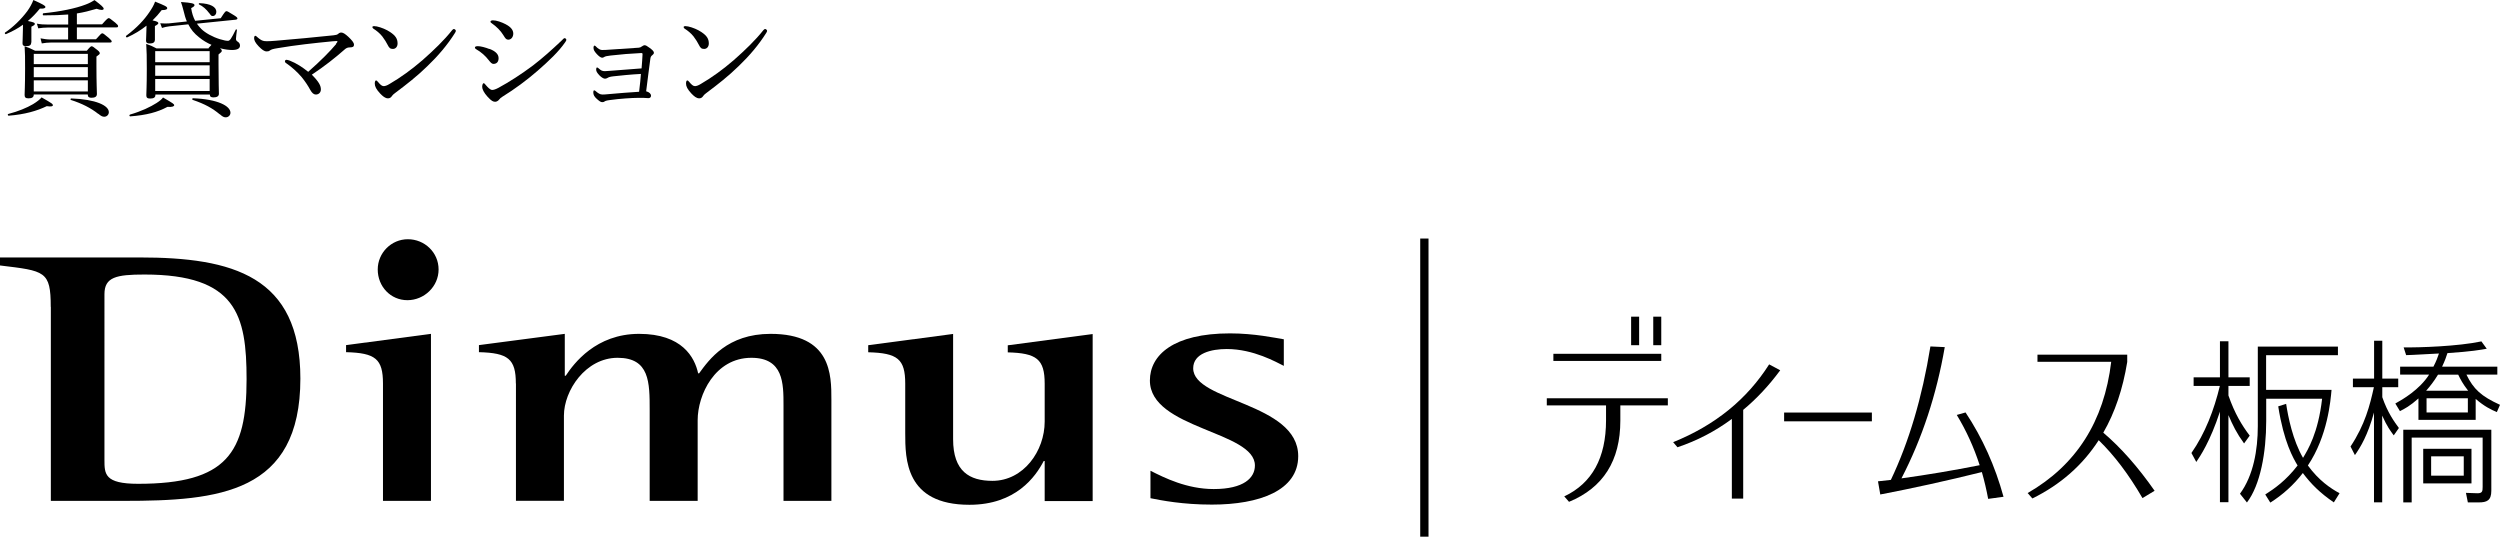
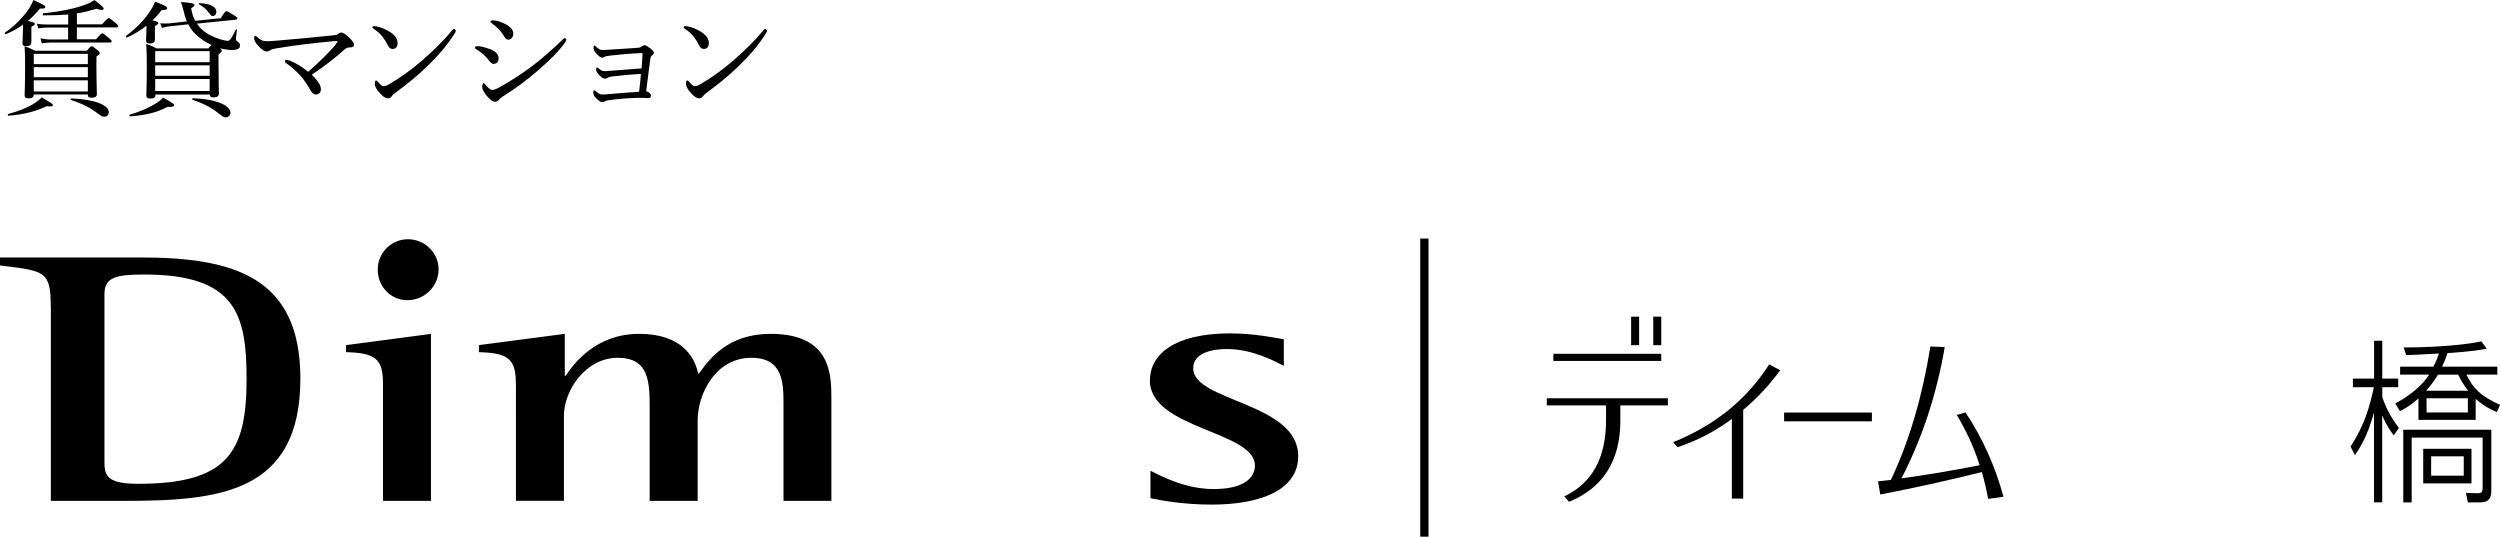
<svg xmlns="http://www.w3.org/2000/svg" version="1.1" id="_イヤー_2" x="0px" y="0px" width="262.09px" height="56.26px" viewBox="0 0 262.09 56.26" enable-background="new 0 0 262.09 56.26" xml:space="preserve">
  <g id="layout">
    <g>
      <g>
        <g>
          <path d="M5.32,32.17c0-3.77-0.61-3.77-5.32-4.34v-0.84h14.65c9.73,0,16.84,1.94,16.84,12.7c0,12.03-8.54,12.82-18.53,12.82H5.33      V32.17H5.32z M10.95,48.2c0,1.49,0,2.52,3.53,2.52c9.32,0,11.37-3.26,11.37-10.96c0-6.73-1.07-10.98-10.7-10.98      c-2.97,0-4.2,0.27-4.2,2.06C10.95,30.84,10.95,48.2,10.95,48.2z" />
          <path d="M40.15,40.21c0-2.59-0.8-3.21-3.87-3.29v-0.74l8.9-1.18v17.51h-5.03C40.15,52.51,40.15,40.21,40.15,40.21z M39.6,28.25      c0-1.73,1.41-3.17,3.16-3.17s3.22,1.38,3.22,3.17s-1.51,3.22-3.27,3.22S39.6,30.04,39.6,28.25z" />
          <path d="M54.08,40.21c0-2.59-0.81-3.21-3.87-3.29v-0.74l9-1.18v4.39h0.1C60.16,38.1,62.48,35,67,35s5.83,2.47,6.19,4.14h0.1      C74.34,37.7,76.25,35,80.78,35c6.38,0,6.38,4.29,6.38,6.91v10.6h-5.02V42.49c0-2.29,0-4.98-3.37-4.98      c-3.82,0-5.63,3.88-5.63,6.54v8.46h-5.03v-9.49c0-2.93,0-5.51-3.36-5.51c-3.36,0-5.63,3.44-5.63,6.06v8.93h-5.03V40.2      L54.08,40.21z" />
-           <path d="M109.52,48.33h-0.1c-0.85,1.63-2.91,4.59-7.79,4.59c-6.73,0-6.73-4.81-6.73-7.54v-5.16c0-2.59-0.81-3.21-3.88-3.29      v-0.74l8.9-1.18v11.04c0,3.36,1.71,4.36,4.12,4.36c3.27,0,5.48-3.14,5.48-6.21v-3.97c0-2.59-0.85-3.21-3.87-3.29V36.2l8.9-1.18      v17.51h-5.03v-4.19L109.52,48.33z" />
          <path d="M134.6,38.36c-0.76-0.37-3.17-1.77-5.99-1.77c-1.61,0-3.52,0.44-3.52,2.02c0,3.5,11.01,3.57,11.01,9.21      c0,3.61-4.07,5.08-9.05,5.08c-3.07,0-5.28-0.44-6.44-0.67v-2.88c1.46,0.74,3.82,1.92,6.63,1.92c3.17,0,4.32-1.18,4.32-2.47      c0-3.61-11.01-3.83-11.01-8.91c0-2.66,2.46-4.94,8.4-4.94c2.56,0,4.77,0.48,5.64,0.62v2.76L134.6,38.36z" />
        </g>
        <rect x="148.89" y="25.01" width="0.87" height="31.25" />
      </g>
      <g>
        <g>
          <path d="M162.16,42.5v-0.75h12.69v0.75h-4.98v1.6c0,4.19-1.79,7.03-5.38,8.51l-0.5-0.57c2.92-1.38,4.38-4.04,4.38-7.98V42.5      h-6.2H162.16z M162.85,37.84v-0.75h11.31v0.75H162.85z M171,36.19V33.2h0.84v2.99H171z M173.32,36.19V33.2h0.84v2.99H173.32z" />
          <path d="M175.42,46.35c4.38-1.77,7.73-4.49,10.05-8.15l1.16,0.62c-1.18,1.6-2.47,2.98-3.88,4.15v9.3h-1.19v-8.35      c-1.74,1.29-3.64,2.28-5.7,2.97l-0.45-0.53L175.42,46.35z" />
          <path d="M187.04,44.17v-0.92h9.2v0.92H187.04z" />
          <path d="M202.38,36.32l1.5,0.07c-0.86,4.98-2.37,9.57-4.54,13.76c2.69-0.37,5.42-0.83,8.2-1.38c-0.6-1.86-1.4-3.62-2.4-5.27      l0.92-0.26c1.78,2.68,3.1,5.63,3.98,8.84l-1.61,0.22c-0.18-0.97-0.4-1.9-0.66-2.81c-3.66,0.91-7.21,1.69-10.65,2.35l-0.24-1.38      c0.44-0.04,0.89-0.1,1.35-0.15c1.9-3.99,3.28-8.64,4.14-13.96L202.38,36.32z" />
-           <path d="M213.07,52.26l-0.5-0.57c5.1-2.93,8.02-7.52,8.76-13.76h-7.73v-0.75h9.41v0.77c-0.46,2.83-1.29,5.3-2.51,7.41      c1.85,1.57,3.64,3.6,5.38,6.09l-1.27,0.77c-1.43-2.46-2.95-4.48-4.59-6.07c-1.69,2.62-4.01,4.66-6.96,6.11L213.07,52.26z" />
        </g>
        <g>
-           <path d="M235.26,46.49c-0.79-1.09-1.19-1.92-1.64-2.97v9.13h-0.89v-9.5c-1.03,3.15-2.07,4.67-2.48,5.28l-0.51-0.94      c1.44-2.07,2.37-4.5,2.98-7.03h-2.75v-0.9h2.76v-3.78h0.89v3.78h2.23v0.9h-2.23v1c0.66,1.9,1.42,3.14,2.23,4.21l-0.6,0.83      L235.26,46.49z M244.7,52.69c-1.51-1.03-2.43-1.97-3.28-3.1c-0.96,1.25-2.12,2.29-3.41,3.1l-0.53-0.85      c0.99-0.63,2.17-1.46,3.39-3.04c-0.46-0.77-1.44-2.44-2.03-6.2l0.83-0.26c0.21,1.38,0.69,3.8,1.77,5.66      c0.51-0.85,1.59-2.6,2-6.2h-5.86v2.34c0,3.28-0.61,6.7-2.02,8.54l-0.73-0.92c1.41-1.9,1.87-4.61,1.87-7.08v-8.34h8.4v0.9h-7.53      v3.63h6.86c-0.1,1.11-0.4,4.83-2.48,7.93c1.14,1.57,2.38,2.4,3.32,2.91l-0.6,0.96L244.7,52.69z" />
          <path d="M250.95,45.64c-0.33-0.44-0.71-0.94-1.21-2.07v9.09h-0.86v-9.41c-0.66,2.4-1.41,3.62-2,4.46l-0.46-0.9      c1.52-2.29,2.03-4.32,2.45-6.22h-2.2v-0.9h2.22v-3.97h0.86v3.97h1.67v0.9h-1.67v1.05c0.56,1.62,1.26,2.58,1.74,3.23l-0.53,0.76      L250.95,45.64z M251.12,42.3c0.76-0.42,2.53-1.44,3.54-3.03h-3.04v-0.83h3.49c0.3-0.57,0.46-1.01,0.58-1.38      c-0.55,0.02-2.94,0.17-3.44,0.17l-0.26-0.81c1.7,0.02,5.71-0.11,8.15-0.63l0.56,0.77c-0.61,0.11-1.57,0.29-4.12,0.46      c-0.12,0.37-0.25,0.77-0.56,1.42h5.79v0.83h-3.24c0.74,1.53,1.55,2.27,3.52,3.17l-0.33,0.76c-0.58-0.24-1.31-0.59-2.22-1.38v2.2      h-6v-2.25c-0.88,0.79-1.46,1.09-1.94,1.33l-0.48-0.79L251.12,42.3z M261.18,51.45c0,1.03-0.48,1.22-1.32,1.22h-1.14l-0.2-1      l1.17,0.04c0.55,0.02,0.58-0.22,0.58-0.66v-5.17h-7.44v6.79h-0.88v-7.62h9.23L261.18,51.45L261.18,51.45z M259.1,50.68h-5.06      v-3.63h5.06V50.68z M255.59,39.28c-0.45,0.74-0.81,1.18-1.24,1.68h4.4c-0.55-0.7-0.81-1.2-1.04-1.68H255.59z M258.72,41.75      h-4.33v1.49h4.33V41.75z M258.29,47.84h-3.42v2.03h3.42V47.84z" />
        </g>
      </g>
    </g>
    <g>
      <path d="M3.27,4.46c0,0.26-0.16,0.38-0.51,0.38c-0.3,0-0.4-0.08-0.4-0.31c0-0.17,0.03-0.57,0.04-1.38c0-0.14,0.01-0.34,0.01-0.56    C1.88,2.98,1.28,3.3,0.62,3.58C0.54,3.61,0.46,3.45,0.53,3.41c0.83-0.55,1.68-1.37,2.33-2.24C3.16,0.75,3.35,0.39,3.5,0    c1.01,0.46,1.26,0.6,1.26,0.73S4.58,0.93,4.18,0.9C3.8,1.37,3.39,1.81,2.92,2.2c0.61,0.13,0.73,0.18,0.73,0.3    c0,0.09-0.04,0.14-0.36,0.3v1.66H3.27z M0.86,11.95c1.05-0.27,1.98-0.66,2.6-1.03c0.43-0.26,0.74-0.51,0.9-0.71    c1.14,0.65,1.18,0.69,1.18,0.83c0,0.1-0.13,0.16-0.64,0.09c-1.01,0.49-2.3,0.87-4,1C0.82,12.13,0.78,11.97,0.86,11.95z M3.54,9.91    c0,0.29-0.19,0.4-0.56,0.4c-0.29,0-0.4-0.1-0.4-0.35c0-0.32,0.05-0.86,0.05-2.78c0-1.09,0-1.65-0.05-2.33    c0.46,0.16,0.69,0.26,1.1,0.47H9.1C9.45,4.9,9.53,4.85,9.61,4.85s0.17,0.05,0.58,0.38c0.22,0.17,0.27,0.27,0.27,0.35    c0,0.09-0.05,0.14-0.35,0.35v1c0,1.79,0.05,2.67,0.05,2.92c0,0.29-0.21,0.4-0.58,0.4c-0.25,0-0.38-0.09-0.38-0.35H3.53L3.54,9.91z     M9.21,5.65H3.54v1.07h5.67V5.65z M3.54,8.09h5.67V7.04H3.54V8.09z M3.54,9.59h5.67V8.42H3.54V9.59z M10.04,4.14    c0.51-0.58,0.6-0.65,0.68-0.65c0.09,0,0.18,0.06,0.69,0.49c0.22,0.19,0.3,0.29,0.3,0.36s-0.05,0.12-0.18,0.12H5.34    c-0.32,0-0.57,0.03-0.96,0.09L4.25,4.02C4.68,4.1,4.94,4.14,5.32,4.14h1.82V2.89H4.96c-0.33,0-0.57,0.03-0.95,0.08L3.87,2.48    c0.43,0.08,0.7,0.09,1.07,0.09h2.21V1.52c-0.72,0.06-1.53,0.09-2.6,0.09c-0.09,0-0.09-0.21,0-0.22c1.81-0.18,3.38-0.51,4.42-0.91    c0.36-0.13,0.68-0.3,0.94-0.47c0.74,0.56,0.96,0.77,0.96,0.9c0,0.08-0.06,0.13-0.22,0.13c-0.12,0-0.29-0.04-0.52-0.12    C9.39,1.14,8.76,1.3,8.06,1.41v1.14h2.64c0.52-0.59,0.62-0.65,0.7-0.65s0.17,0.06,0.69,0.48c0.22,0.2,0.29,0.27,0.29,0.35    c0,0.1-0.04,0.14-0.17,0.14H8.06v1.25h2L10.04,4.14z M10.3,11.94c-0.75-0.6-1.72-1.1-2.87-1.46c-0.06-0.01-0.04-0.16,0.03-0.16    c2.59,0.09,3.95,0.74,3.95,1.44c0,0.27-0.22,0.48-0.48,0.48c-0.19,0-0.35-0.08-0.62-0.31L10.3,11.94z" />
      <path d="M16.23,4.21c0,0.23-0.19,0.35-0.53,0.35c-0.29,0-0.39-0.09-0.39-0.31c0-0.18,0.03-0.52,0.04-1.14c0-0.08,0-0.23,0.01-0.42    c-0.6,0.48-1.26,0.88-2.03,1.23c-0.08,0.04-0.18-0.12-0.1-0.17c1.16-0.87,1.9-1.69,2.42-2.46c0.27-0.39,0.48-0.75,0.61-1.12    c1.04,0.42,1.27,0.53,1.27,0.68c0,0.13-0.13,0.21-0.58,0.21c-0.3,0.39-0.61,0.74-0.96,1.08c0.49,0.1,0.61,0.18,0.61,0.29    c0,0.06-0.08,0.16-0.36,0.3v1.48H16.23z M13.6,12.02c1.25-0.36,2.18-0.82,2.81-1.22c0.34-0.22,0.55-0.39,0.68-0.58    c1.12,0.65,1.17,0.69,1.17,0.82c0,0.1-0.21,0.21-0.7,0.16c-1.04,0.56-2.2,0.87-3.91,1c-0.08,0-0.12-0.14-0.04-0.17L13.6,12.02z     M21.86,5.04C22,4.88,22.11,4.78,22.17,4.7c-0.46-0.2-0.9-0.46-1.3-0.79c-0.51-0.4-0.86-0.82-1.13-1.36l-1.99,0.21    c-0.35,0.04-0.44,0.08-0.77,0.17L16.8,2.44c0.36,0.03,0.74,0.03,0.92,0.01l1.87-0.2c-0.14-0.32-0.25-0.7-0.35-1.13    c-0.13-0.49-0.16-0.6-0.27-0.91c1.16,0.08,1.42,0.16,1.42,0.33c0,0.09-0.06,0.16-0.35,0.31c0.08,0.53,0.22,0.96,0.42,1.33    l2.68-0.27c0.44-0.69,0.51-0.74,0.6-0.74s0.18,0.05,0.81,0.44c0.29,0.18,0.34,0.25,0.34,0.33c0,0.05-0.05,0.1-0.14,0.12    l-4.11,0.42c0.14,0.2,0.29,0.38,0.46,0.55c0.42,0.42,1.18,0.84,1.96,1.08c0.44,0.13,0.66,0.17,0.84,0.17    c0.2,0,0.35-0.22,0.82-1.18c0.03-0.05,0.13-0.01,0.12,0.04c-0.04,0.29-0.1,0.78-0.1,0.92c0,0.16,0.04,0.22,0.21,0.33    c0.14,0.09,0.21,0.23,0.21,0.39c0,0.31-0.29,0.46-0.83,0.46c-0.31,0-0.74-0.05-1.21-0.17h-0.06c0.17,0.1,0.19,0.2,0.19,0.26    c0,0.09-0.04,0.14-0.34,0.38v1.04c0,1.89,0.04,2.81,0.04,3.08c0,0.25-0.2,0.38-0.57,0.38c-0.26,0-0.38-0.08-0.38-0.3h-5.71v0.06    c0,0.25-0.18,0.36-0.55,0.36c-0.3,0-0.4-0.1-0.4-0.34c0-0.31,0.05-0.87,0.05-2.76c0-1.22-0.01-1.89-0.06-2.63    c0.47,0.16,0.65,0.25,1.07,0.47h5.49L21.86,5.04z M21.98,5.36h-5.71v1.16h5.71V5.36z M16.27,7.95h5.71v-1.1h-5.71V7.95z     M16.27,9.54h5.71V8.28h-5.71V9.54z M23.03,11.98c-0.74-0.62-1.53-1.07-2.83-1.51c-0.08-0.03-0.05-0.17,0.03-0.17    c2.63,0.1,3.93,0.82,3.93,1.52c0,0.27-0.23,0.48-0.49,0.48c-0.21,0-0.35-0.08-0.62-0.32H23.03z M21.95,1.4    c-0.33-0.44-0.68-0.75-1.09-0.94c-0.05-0.03-0.01-0.13,0.04-0.13c1.18,0.04,1.78,0.4,1.78,0.91c0,0.25-0.16,0.44-0.38,0.44    c-0.13,0-0.18-0.04-0.35-0.29V1.4z" />
      <path d="M35.22,4.6c0.12-0.14,0.16-0.21,0.16-0.25c0-0.03-0.03-0.05-0.1-0.05c-0.09,0-0.22,0.01-0.43,0.03    c-1.86,0.18-3.89,0.4-5.75,0.72c-0.49,0.08-0.66,0.13-0.82,0.25c-0.1,0.08-0.19,0.09-0.34,0.09c-0.23,0-0.48-0.18-0.82-0.53    C26.76,4.48,26.64,4.22,26.64,4c0-0.17,0.06-0.25,0.13-0.25c0.05,0,0.1,0.04,0.18,0.12c0.14,0.13,0.26,0.21,0.38,0.29    c0.16,0.1,0.3,0.16,0.64,0.16c0.21,0,0.52-0.01,0.95-0.05c2.05-0.17,4.04-0.36,6.05-0.57c0.23-0.03,0.38-0.06,0.44-0.12    c0.1-0.09,0.21-0.17,0.36-0.17c0.21,0,0.43,0.16,0.74,0.44c0.36,0.34,0.6,0.61,0.6,0.83c0,0.23-0.14,0.29-0.47,0.29    c-0.23,0-0.39,0.1-0.57,0.27c-0.92,0.81-2.04,1.7-3.38,2.59c0.79,0.79,0.95,1.18,0.95,1.55c0,0.3-0.21,0.53-0.53,0.53    c-0.22,0-0.4-0.16-0.58-0.48c-0.25-0.46-0.55-0.91-0.9-1.34C31.14,7.51,30.55,7,29.97,6.6c-0.08-0.05-0.1-0.1-0.1-0.17    c0-0.12,0.1-0.16,0.17-0.16c0.08,0,0.21,0.04,0.35,0.09c0.69,0.27,1.34,0.7,1.92,1.17c1.37-1.21,2.31-2.17,2.93-2.91L35.22,4.6z" />
      <path d="M39.46,2.76c0.55,0.12,1.07,0.35,1.44,0.6c0.57,0.38,0.78,0.71,0.78,1.2c0,0.34-0.21,0.57-0.49,0.57s-0.39-0.1-0.56-0.44    c-0.13-0.25-0.29-0.53-0.55-0.87C39.81,3.48,39.47,3.21,39.14,3c-0.06-0.04-0.1-0.1-0.1-0.16c0-0.06,0.06-0.1,0.14-0.1    c0.05,0,0.13,0,0.27,0.03L39.46,2.76z M47.79,3.22c0,0.06-0.03,0.14-0.09,0.23c-0.77,1.23-1.77,2.41-2.89,3.48    c-1.05,1.03-2.17,1.91-3.39,2.82c-0.14,0.1-0.27,0.22-0.32,0.3c-0.1,0.17-0.25,0.26-0.42,0.26c-0.3,0-0.55-0.22-0.83-0.51    c-0.4-0.43-0.56-0.74-0.56-1.04c0-0.2,0.05-0.33,0.14-0.33c0.05,0,0.09,0.04,0.18,0.14c0.26,0.31,0.42,0.46,0.62,0.46    c0.13,0,0.34-0.06,0.61-0.23c1.14-0.66,2.34-1.53,3.47-2.51c1.17-1.03,2.27-2.09,3.09-3.13c0.07-0.08,0.13-0.12,0.18-0.12    c0.08,0,0.2,0.09,0.2,0.17L47.79,3.22z" />
      <path d="M51.31,5.12c0.64,0.25,0.96,0.56,0.96,0.98s-0.23,0.6-0.55,0.6c-0.16,0-0.31-0.17-0.49-0.4    c-0.34-0.44-0.77-0.83-1.31-1.14c-0.09-0.05-0.13-0.1-0.13-0.18s0.09-0.14,0.31-0.14c0.29,0,0.81,0.14,1.21,0.3V5.12z     M52.35,10.41c-0.08,0.12-0.26,0.26-0.43,0.26c-0.22,0-0.39-0.08-0.79-0.51s-0.58-0.82-0.58-1.05c0-0.21,0.07-0.39,0.16-0.39    c0.06,0,0.16,0.12,0.25,0.23c0.16,0.18,0.42,0.48,0.64,0.48c0.12,0,0.31-0.04,0.65-0.22c1.13-0.61,2.4-1.43,3.63-2.35    c1.05-0.81,1.92-1.59,3-2.61C59.02,4.12,59.11,4,59.18,4c0.09,0,0.19,0.08,0.19,0.16c0,0.07-0.01,0.13-0.12,0.27    c-0.69,1-1.69,1.94-2.89,2.99c-1.14,0.99-2.38,1.91-3.69,2.72c-0.17,0.1-0.26,0.19-0.31,0.27L52.35,10.41z M53.04,2.56    c0.48,0.25,0.77,0.57,0.77,0.96c0,0.36-0.22,0.64-0.53,0.64c-0.21,0-0.31-0.14-0.52-0.49c-0.27-0.44-0.7-0.88-1.22-1.24    c-0.08-0.05-0.12-0.09-0.12-0.17c0-0.06,0.1-0.13,0.25-0.13c0.38,0,0.92,0.19,1.38,0.43L53.04,2.56z" />
      <path d="M67.2,7.75C66.08,7.81,65.04,7.92,64.31,8c-0.36,0.04-0.49,0.09-0.62,0.17c-0.1,0.06-0.19,0.08-0.27,0.08    c-0.14,0-0.36-0.13-0.57-0.34C62.58,7.62,62.5,7.47,62.5,7.3c0-0.14,0.04-0.23,0.09-0.23c0.03,0,0.09,0.03,0.16,0.09    c0.26,0.23,0.38,0.3,0.66,0.3c0.14,0,0.38-0.03,0.61-0.04c1.08-0.09,2.11-0.17,3.24-0.25c0.05-0.58,0.08-1.03,0.1-1.47    c0.01-0.1-0.03-0.14-0.12-0.14c-1.1,0.05-2.18,0.14-3.22,0.26c-0.38,0.04-0.56,0.09-0.65,0.14C63.31,6,63.23,6.05,63.12,6.05    c-0.14,0-0.36-0.17-0.56-0.39C62.3,5.37,62.22,5.22,62.22,5c0-0.14,0.06-0.22,0.1-0.22c0.05,0,0.09,0.03,0.14,0.08    c0.23,0.25,0.47,0.38,0.64,0.38c0.22,0,0.46,0,0.73-0.03C64.87,5.13,65.9,5.08,66.96,5c0.14-0.01,0.22-0.05,0.31-0.12    c0.09-0.06,0.22-0.14,0.3-0.14c0.13,0,0.27,0.08,0.52,0.27c0.26,0.19,0.46,0.35,0.46,0.52c0,0.1-0.05,0.16-0.16,0.25    c-0.13,0.1-0.18,0.17-0.21,0.38c-0.13,1.03-0.29,2.15-0.44,3.41c0.34,0.09,0.51,0.27,0.51,0.47c0,0.16-0.12,0.25-0.27,0.25    c-0.1,0-0.3-0.01-0.51-0.03h-0.61c-0.53,0-1.87,0.08-2.93,0.23c-0.39,0.05-0.49,0.1-0.57,0.16c-0.06,0.05-0.16,0.06-0.23,0.06    c-0.16,0-0.31-0.12-0.57-0.35C62.3,10.13,62.2,9.93,62.2,9.7c0-0.19,0.05-0.23,0.09-0.23s0.09,0.03,0.13,0.06    c0.29,0.25,0.48,0.38,0.74,0.38c0.16,0,0.33-0.01,0.62-0.04c1.07-0.09,2.15-0.19,3.22-0.25c0.1-0.81,0.16-1.39,0.19-1.86    L67.2,7.75z" />
      <path d="M72.09,2.76c0.55,0.12,1.07,0.35,1.44,0.6c0.57,0.38,0.78,0.71,0.78,1.2c0,0.34-0.21,0.57-0.49,0.57s-0.39-0.1-0.56-0.44    c-0.13-0.25-0.29-0.53-0.55-0.87C72.44,3.48,72.1,3.21,71.77,3c-0.06-0.04-0.1-0.1-0.1-0.16c0-0.06,0.06-0.1,0.14-0.1    c0.05,0,0.13,0,0.27,0.03L72.09,2.76z M80.42,3.22c0,0.06-0.03,0.14-0.09,0.23c-0.77,1.23-1.77,2.41-2.89,3.48    c-1.05,1.03-2.17,1.91-3.39,2.82c-0.14,0.1-0.27,0.22-0.32,0.3c-0.1,0.17-0.25,0.26-0.42,0.26c-0.3,0-0.55-0.22-0.83-0.51    c-0.4-0.43-0.56-0.74-0.56-1.04c0-0.2,0.05-0.33,0.14-0.33c0.05,0,0.09,0.04,0.18,0.14c0.26,0.31,0.42,0.46,0.62,0.46    c0.13,0,0.34-0.06,0.61-0.23c1.14-0.66,2.34-1.53,3.47-2.51c1.17-1.03,2.27-2.09,3.09-3.13c0.07-0.08,0.13-0.12,0.18-0.12    c0.08,0,0.2,0.09,0.2,0.17L80.42,3.22z" />
    </g>
  </g>
</svg>